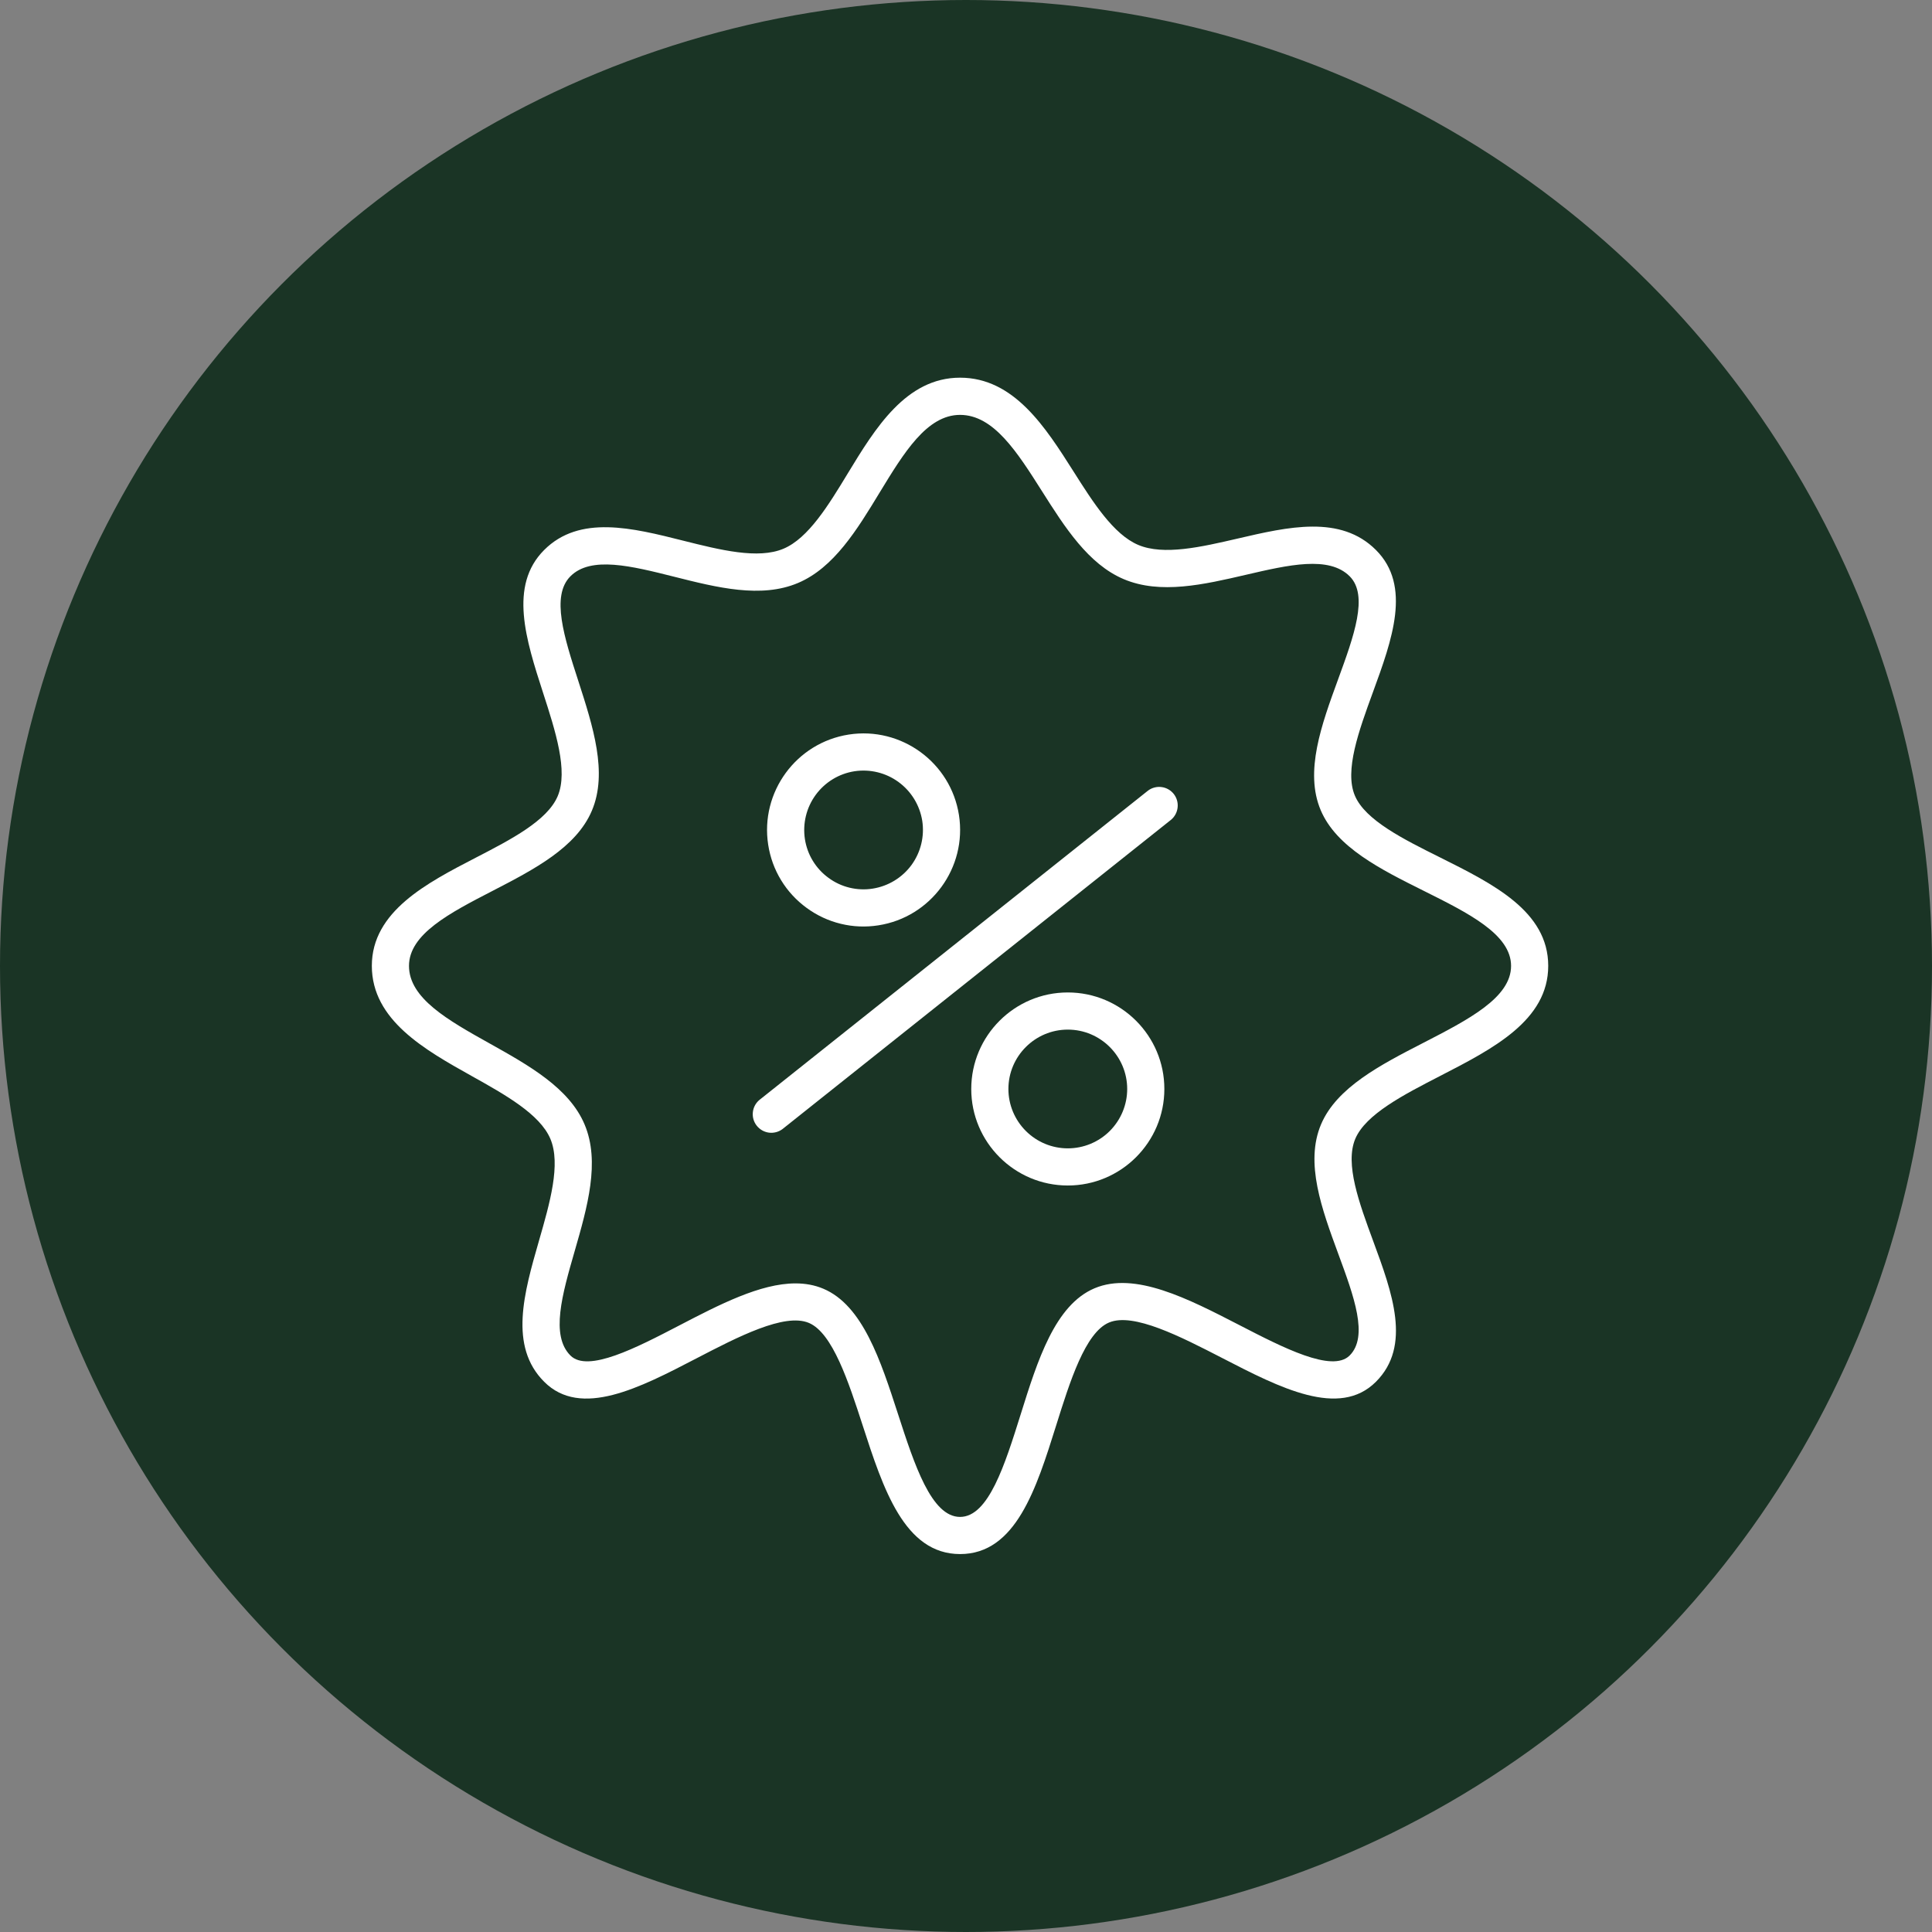
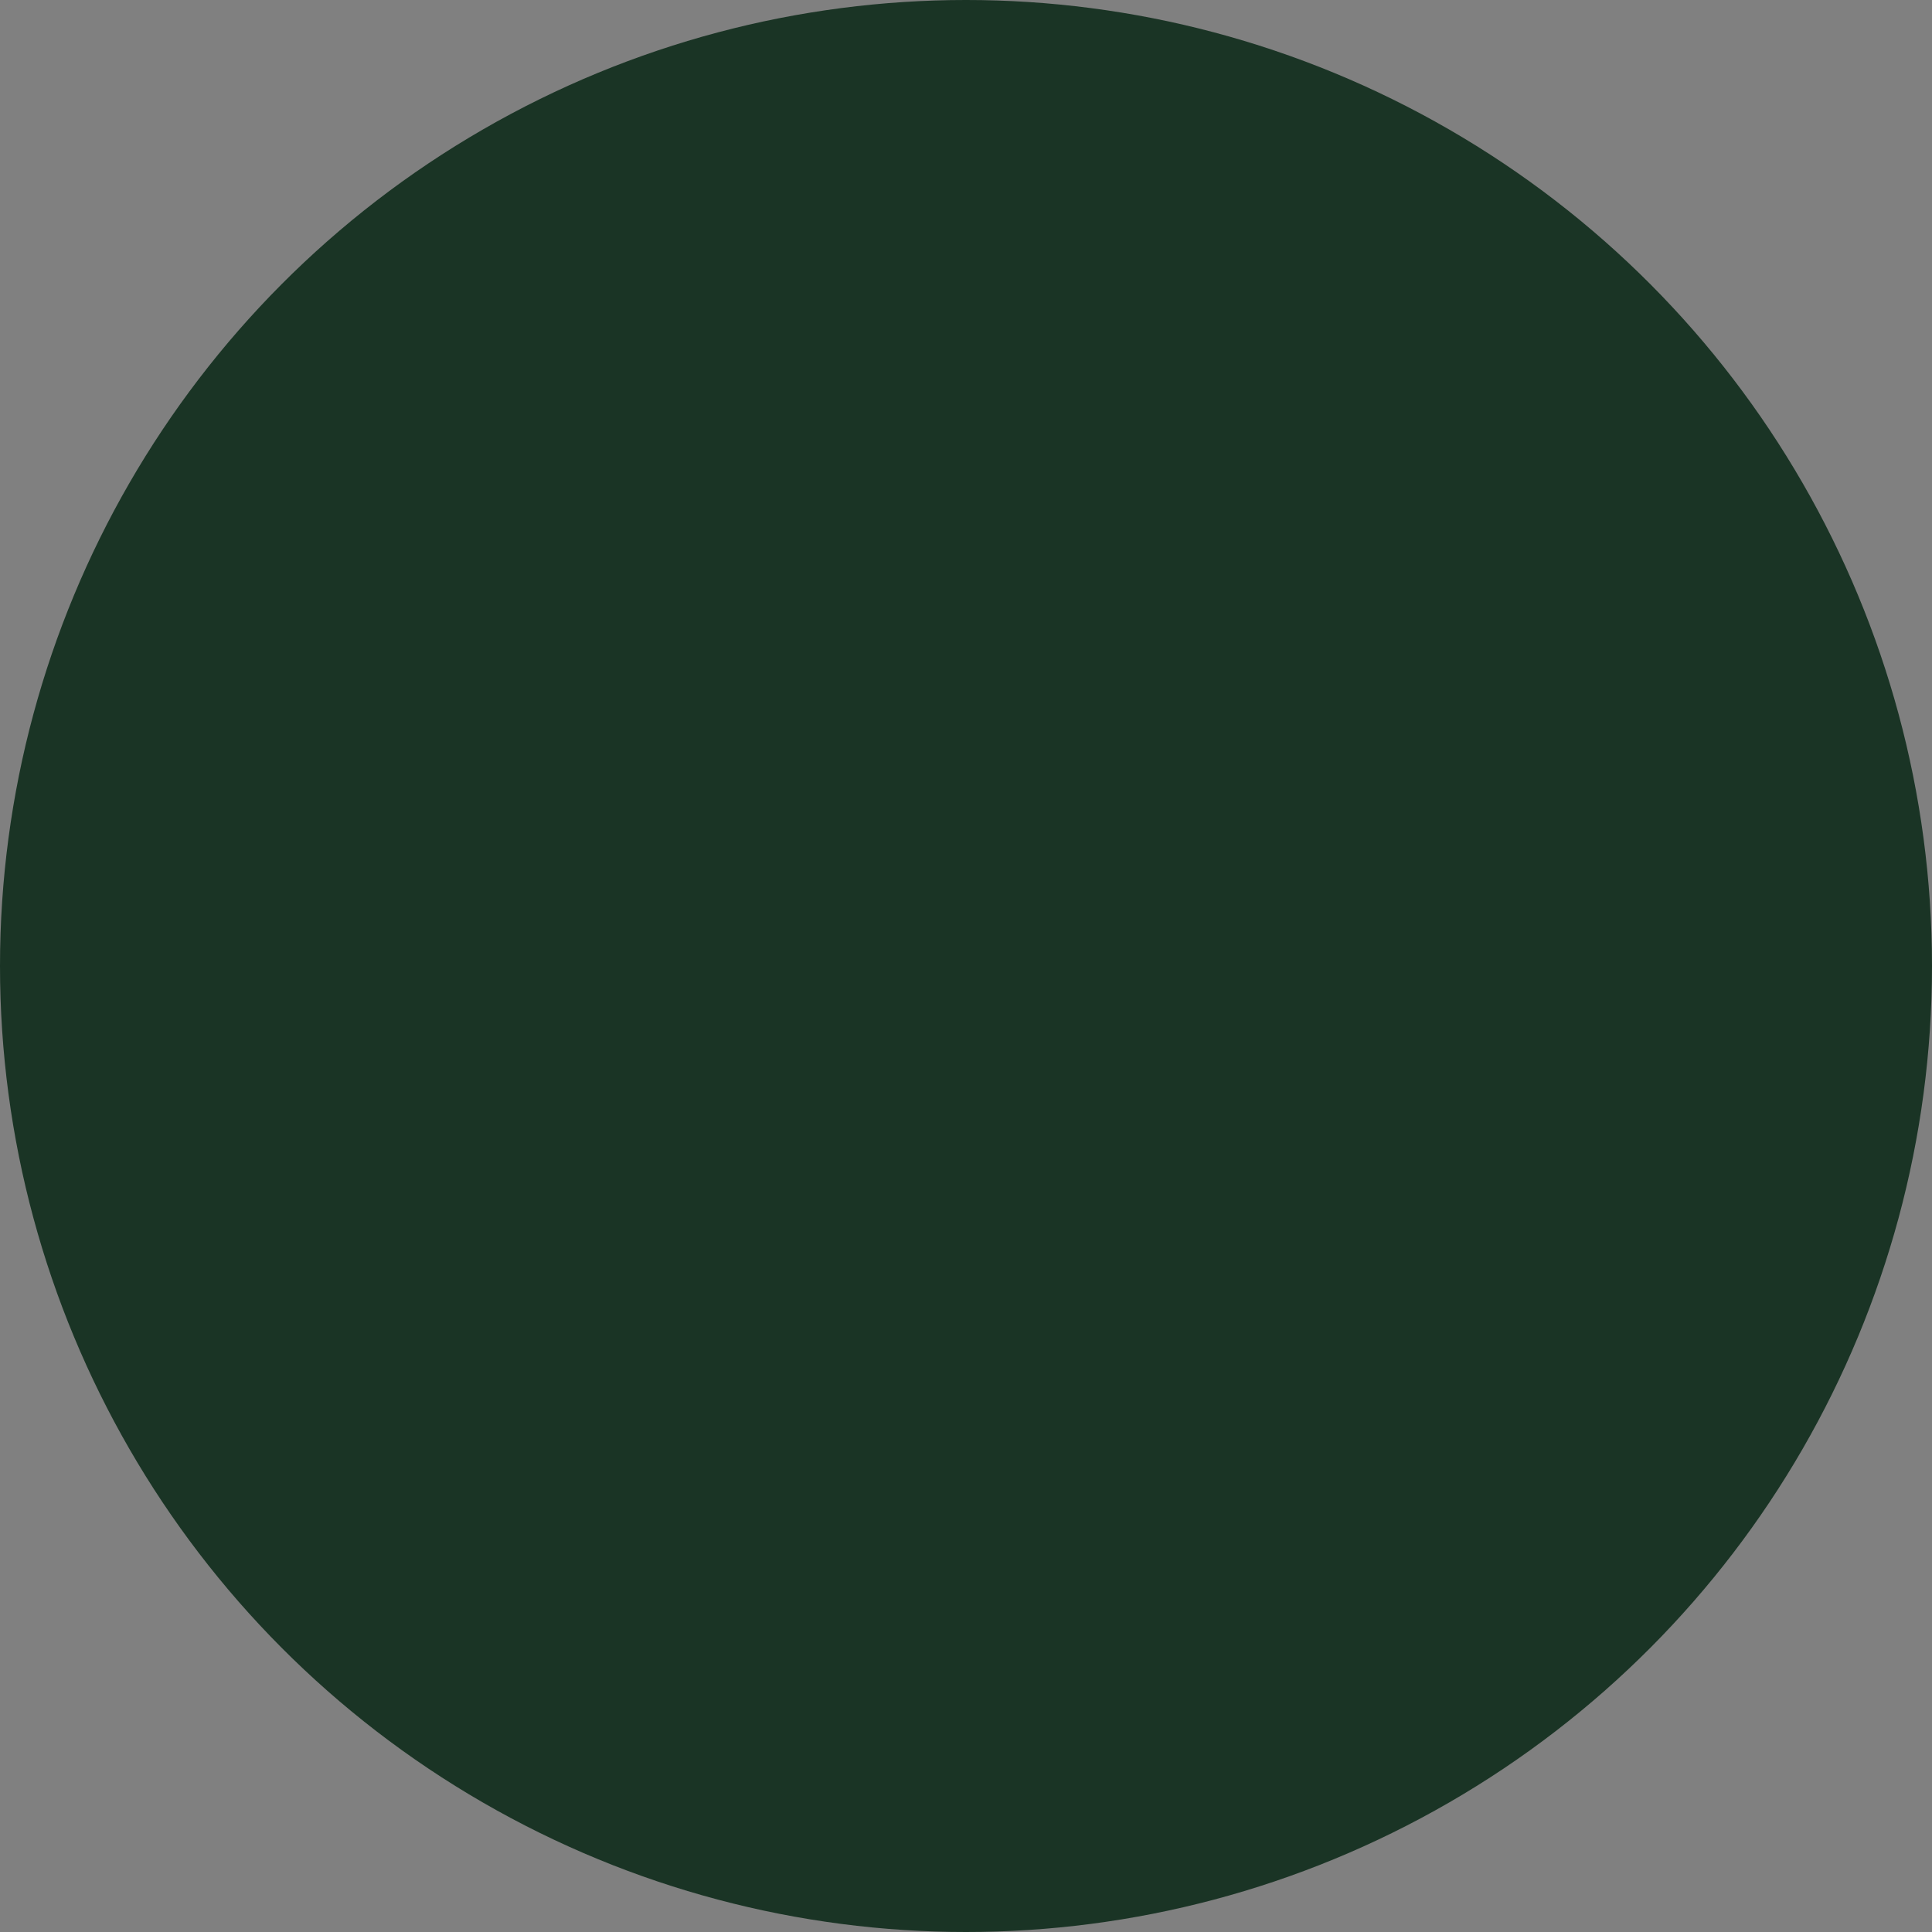
<svg xmlns="http://www.w3.org/2000/svg" width="39" height="39" viewBox="0 0 39 39" fill="none">
  <rect x="0" y="0" width="39" height="39" fill="#808080" stroke="none" />
  <circle cx="19.5" cy="19.5" r="19.5" fill="#1A3425" />
  <g clip-path="url(#clip0_83_747)">
-     <path fill-rule="evenodd" clip-rule="evenodd" d="M23.175 15.959L15.327 22.206C15.253 22.269 15.206 22.358 15.197 22.455C15.187 22.552 15.216 22.649 15.277 22.725C15.337 22.801 15.425 22.851 15.522 22.864C15.618 22.876 15.716 22.851 15.794 22.793L23.642 16.546C23.716 16.483 23.763 16.393 23.772 16.296C23.782 16.199 23.753 16.102 23.693 16.026C23.632 15.95 23.544 15.9 23.448 15.888C23.351 15.875 23.253 15.901 23.175 15.959ZM16.283 18.327C16.489 18.478 16.723 18.588 16.972 18.648C17.221 18.709 17.479 18.719 17.732 18.679C18.793 18.514 19.523 17.516 19.358 16.454C19.193 15.393 18.194 14.663 17.133 14.828C16.072 14.993 15.342 15.991 15.507 17.053C15.546 17.306 15.634 17.549 15.767 17.767C15.9 17.986 16.076 18.176 16.283 18.327ZM17.248 15.569C17.562 15.521 17.883 15.599 18.139 15.787C18.395 15.974 18.567 16.256 18.617 16.57C18.665 16.884 18.587 17.204 18.4 17.461C18.212 17.717 17.93 17.889 17.616 17.938C17.461 17.963 17.302 17.956 17.149 17.919C16.996 17.882 16.852 17.815 16.725 17.721C16.598 17.629 16.49 17.512 16.408 17.377C16.326 17.243 16.272 17.093 16.248 16.938C16.2 16.624 16.278 16.303 16.465 16.047C16.653 15.79 16.934 15.618 17.248 15.569ZM21.555 20.034C20.48 20.034 19.606 20.908 19.606 21.983C19.606 23.057 20.48 23.931 21.555 23.931C22.63 23.931 23.504 23.057 23.504 21.983C23.505 20.908 22.63 20.034 21.555 20.034ZM21.555 23.181C21.237 23.181 20.933 23.055 20.708 22.83C20.483 22.605 20.356 22.301 20.356 21.983C20.356 21.322 20.894 20.784 21.555 20.784C22.216 20.784 22.754 21.322 22.754 21.983C22.754 22.301 22.627 22.605 22.403 22.83C22.178 23.055 21.873 23.181 21.555 23.181Z" fill="white" />
    <path fill-rule="evenodd" clip-rule="evenodd" d="M29.071 17.309C28.328 16.939 27.559 16.556 27.35 16.061C27.136 15.556 27.43 14.752 27.714 13.974C28.1 12.918 28.5 11.826 27.775 11.102C27.062 10.389 26.005 10.634 24.982 10.872C24.249 11.042 23.491 11.217 22.977 11C22.475 10.787 22.065 10.14 21.669 9.515C21.107 8.629 20.47 7.624 19.38 7.624C18.288 7.624 17.664 8.651 17.113 9.557C16.723 10.2 16.318 10.864 15.817 11.076C15.303 11.294 14.537 11.101 13.795 10.915C12.764 10.655 11.699 10.388 10.985 11.102C10.264 11.823 10.619 12.921 10.962 13.983C11.213 14.759 11.473 15.562 11.258 16.071C11.048 16.567 10.314 16.947 9.603 17.314C8.62 17.823 7.506 18.398 7.506 19.497C7.506 20.593 8.577 21.192 9.522 21.721C10.199 22.099 10.899 22.491 11.11 22.989C11.326 23.5 11.099 24.286 10.88 25.046C10.579 26.093 10.267 27.176 10.985 27.893C11.725 28.633 12.911 28.017 14.058 27.421C14.892 26.988 15.837 26.497 16.329 26.705C16.808 26.908 17.13 27.899 17.414 28.773C17.828 30.05 18.256 31.371 19.381 31.371C20.506 31.371 20.92 30.049 21.321 28.771C21.596 27.893 21.907 26.899 22.387 26.697C22.878 26.489 23.834 26.982 24.677 27.416C25.837 28.015 27.036 28.633 27.775 27.893C28.5 27.169 28.103 26.092 27.719 25.051C27.437 24.285 27.145 23.494 27.358 22.989C27.568 22.493 28.334 22.099 29.074 21.718C30.145 21.167 31.253 20.597 31.253 19.497C31.253 18.396 30.143 17.844 29.071 17.309ZM28.73 21.052C27.871 21.494 26.983 21.951 26.667 22.697C26.338 23.475 26.683 24.408 27.015 25.311C27.331 26.168 27.63 26.978 27.244 27.363C26.892 27.715 25.898 27.203 25.021 26.75C23.983 26.215 22.91 25.661 22.094 26.006C21.295 26.344 20.944 27.464 20.605 28.547C20.285 29.567 19.955 30.621 19.38 30.621C18.801 30.621 18.458 29.564 18.127 28.543C17.777 27.465 17.416 26.351 16.621 26.015C16.444 25.94 16.256 25.907 16.059 25.907C15.346 25.907 14.518 26.337 13.712 26.756C12.847 27.206 11.866 27.715 11.515 27.363C11.11 26.959 11.348 26.131 11.601 25.254C11.856 24.369 12.12 23.453 11.8 22.697C11.489 21.962 10.675 21.506 9.888 21.066C9.049 20.597 8.256 20.154 8.256 19.498C8.256 18.855 9.078 18.43 9.948 17.981C10.777 17.552 11.633 17.11 11.948 16.364C12.273 15.598 11.969 14.66 11.676 13.752C11.389 12.867 11.118 12.029 11.515 11.633C11.928 11.219 12.746 11.425 13.613 11.643C14.473 11.86 15.364 12.084 16.109 11.768C16.833 11.462 17.302 10.692 17.754 9.947C18.246 9.139 18.71 8.375 19.38 8.375C20.058 8.375 20.532 9.124 21.035 9.917C21.493 10.64 21.967 11.387 22.684 11.691C23.424 12.004 24.302 11.8 25.151 11.603C26.012 11.403 26.826 11.214 27.245 11.633C27.631 12.019 27.329 12.844 27.01 13.717C26.676 14.631 26.331 15.576 26.66 16.354C26.977 17.104 27.872 17.55 28.737 17.981C29.645 18.434 30.503 18.861 30.503 19.498C30.503 20.14 29.642 20.582 28.73 21.052Z" fill="white" />
  </g>
  <defs>
    <clipPath id="clip0_83_747">
-       <rect width="25" height="25" fill="white" transform="translate(7 7)" />
-     </clipPath>
+       </clipPath>
  </defs>
</svg>